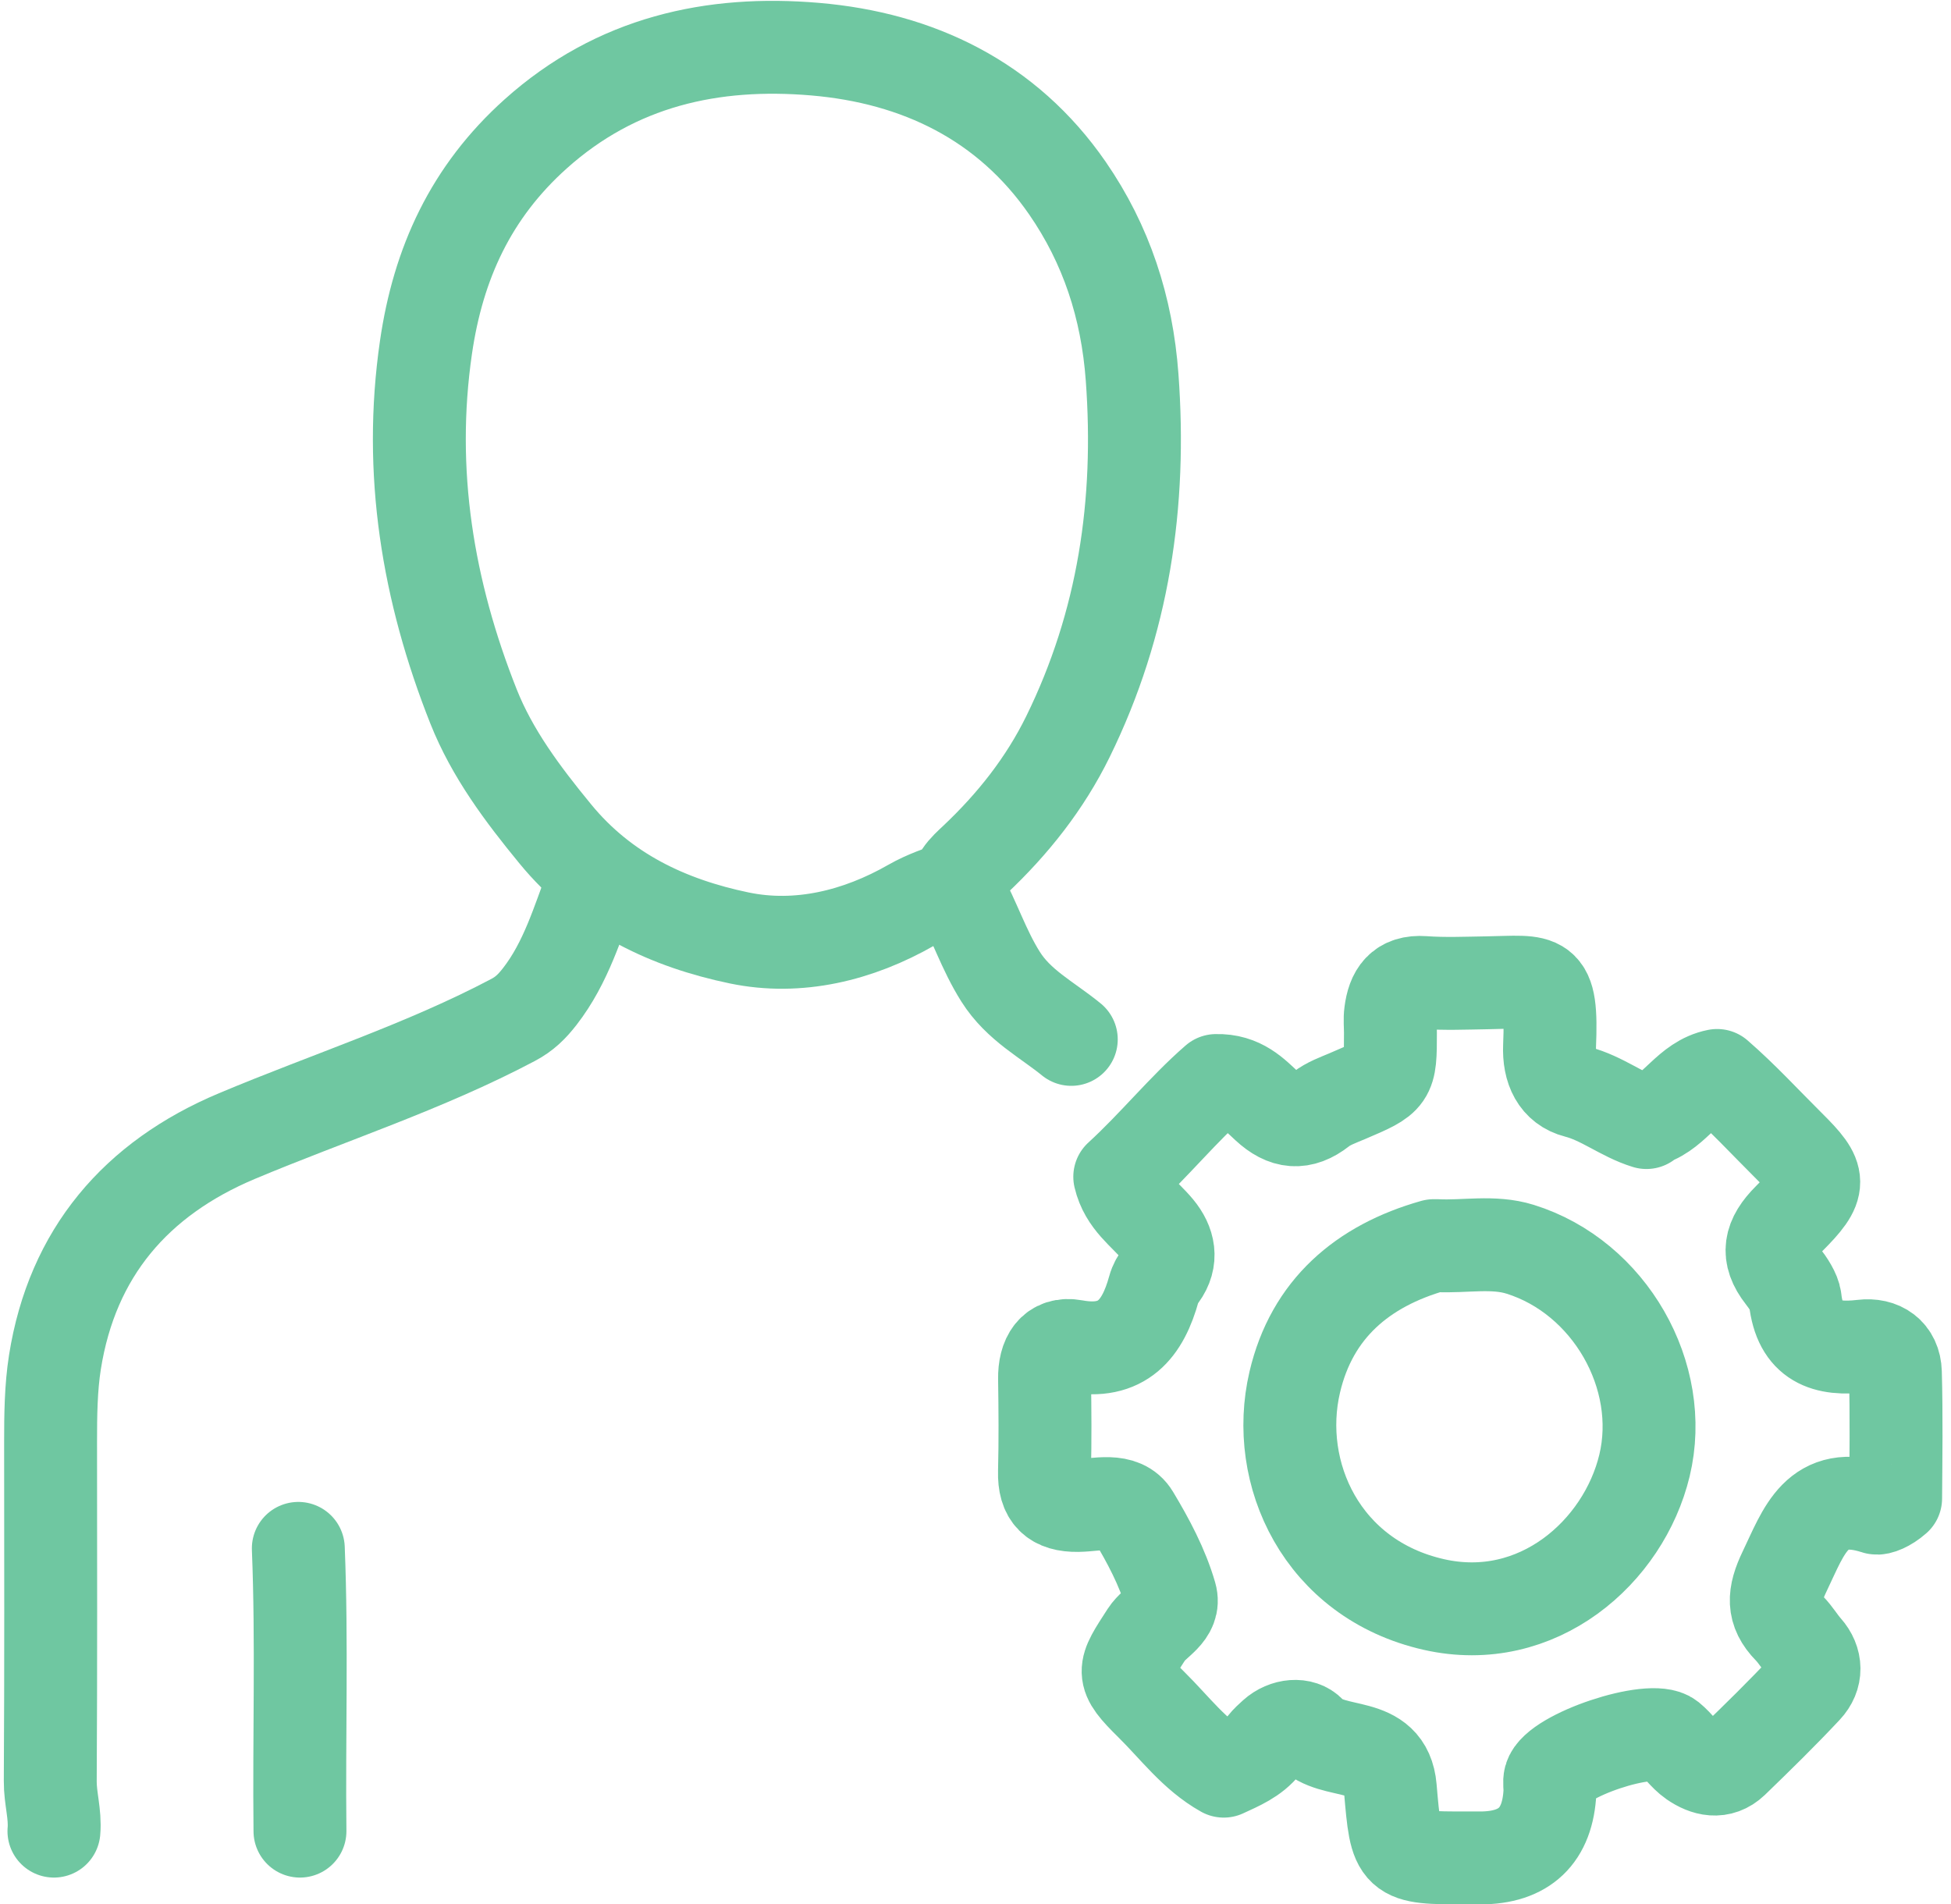
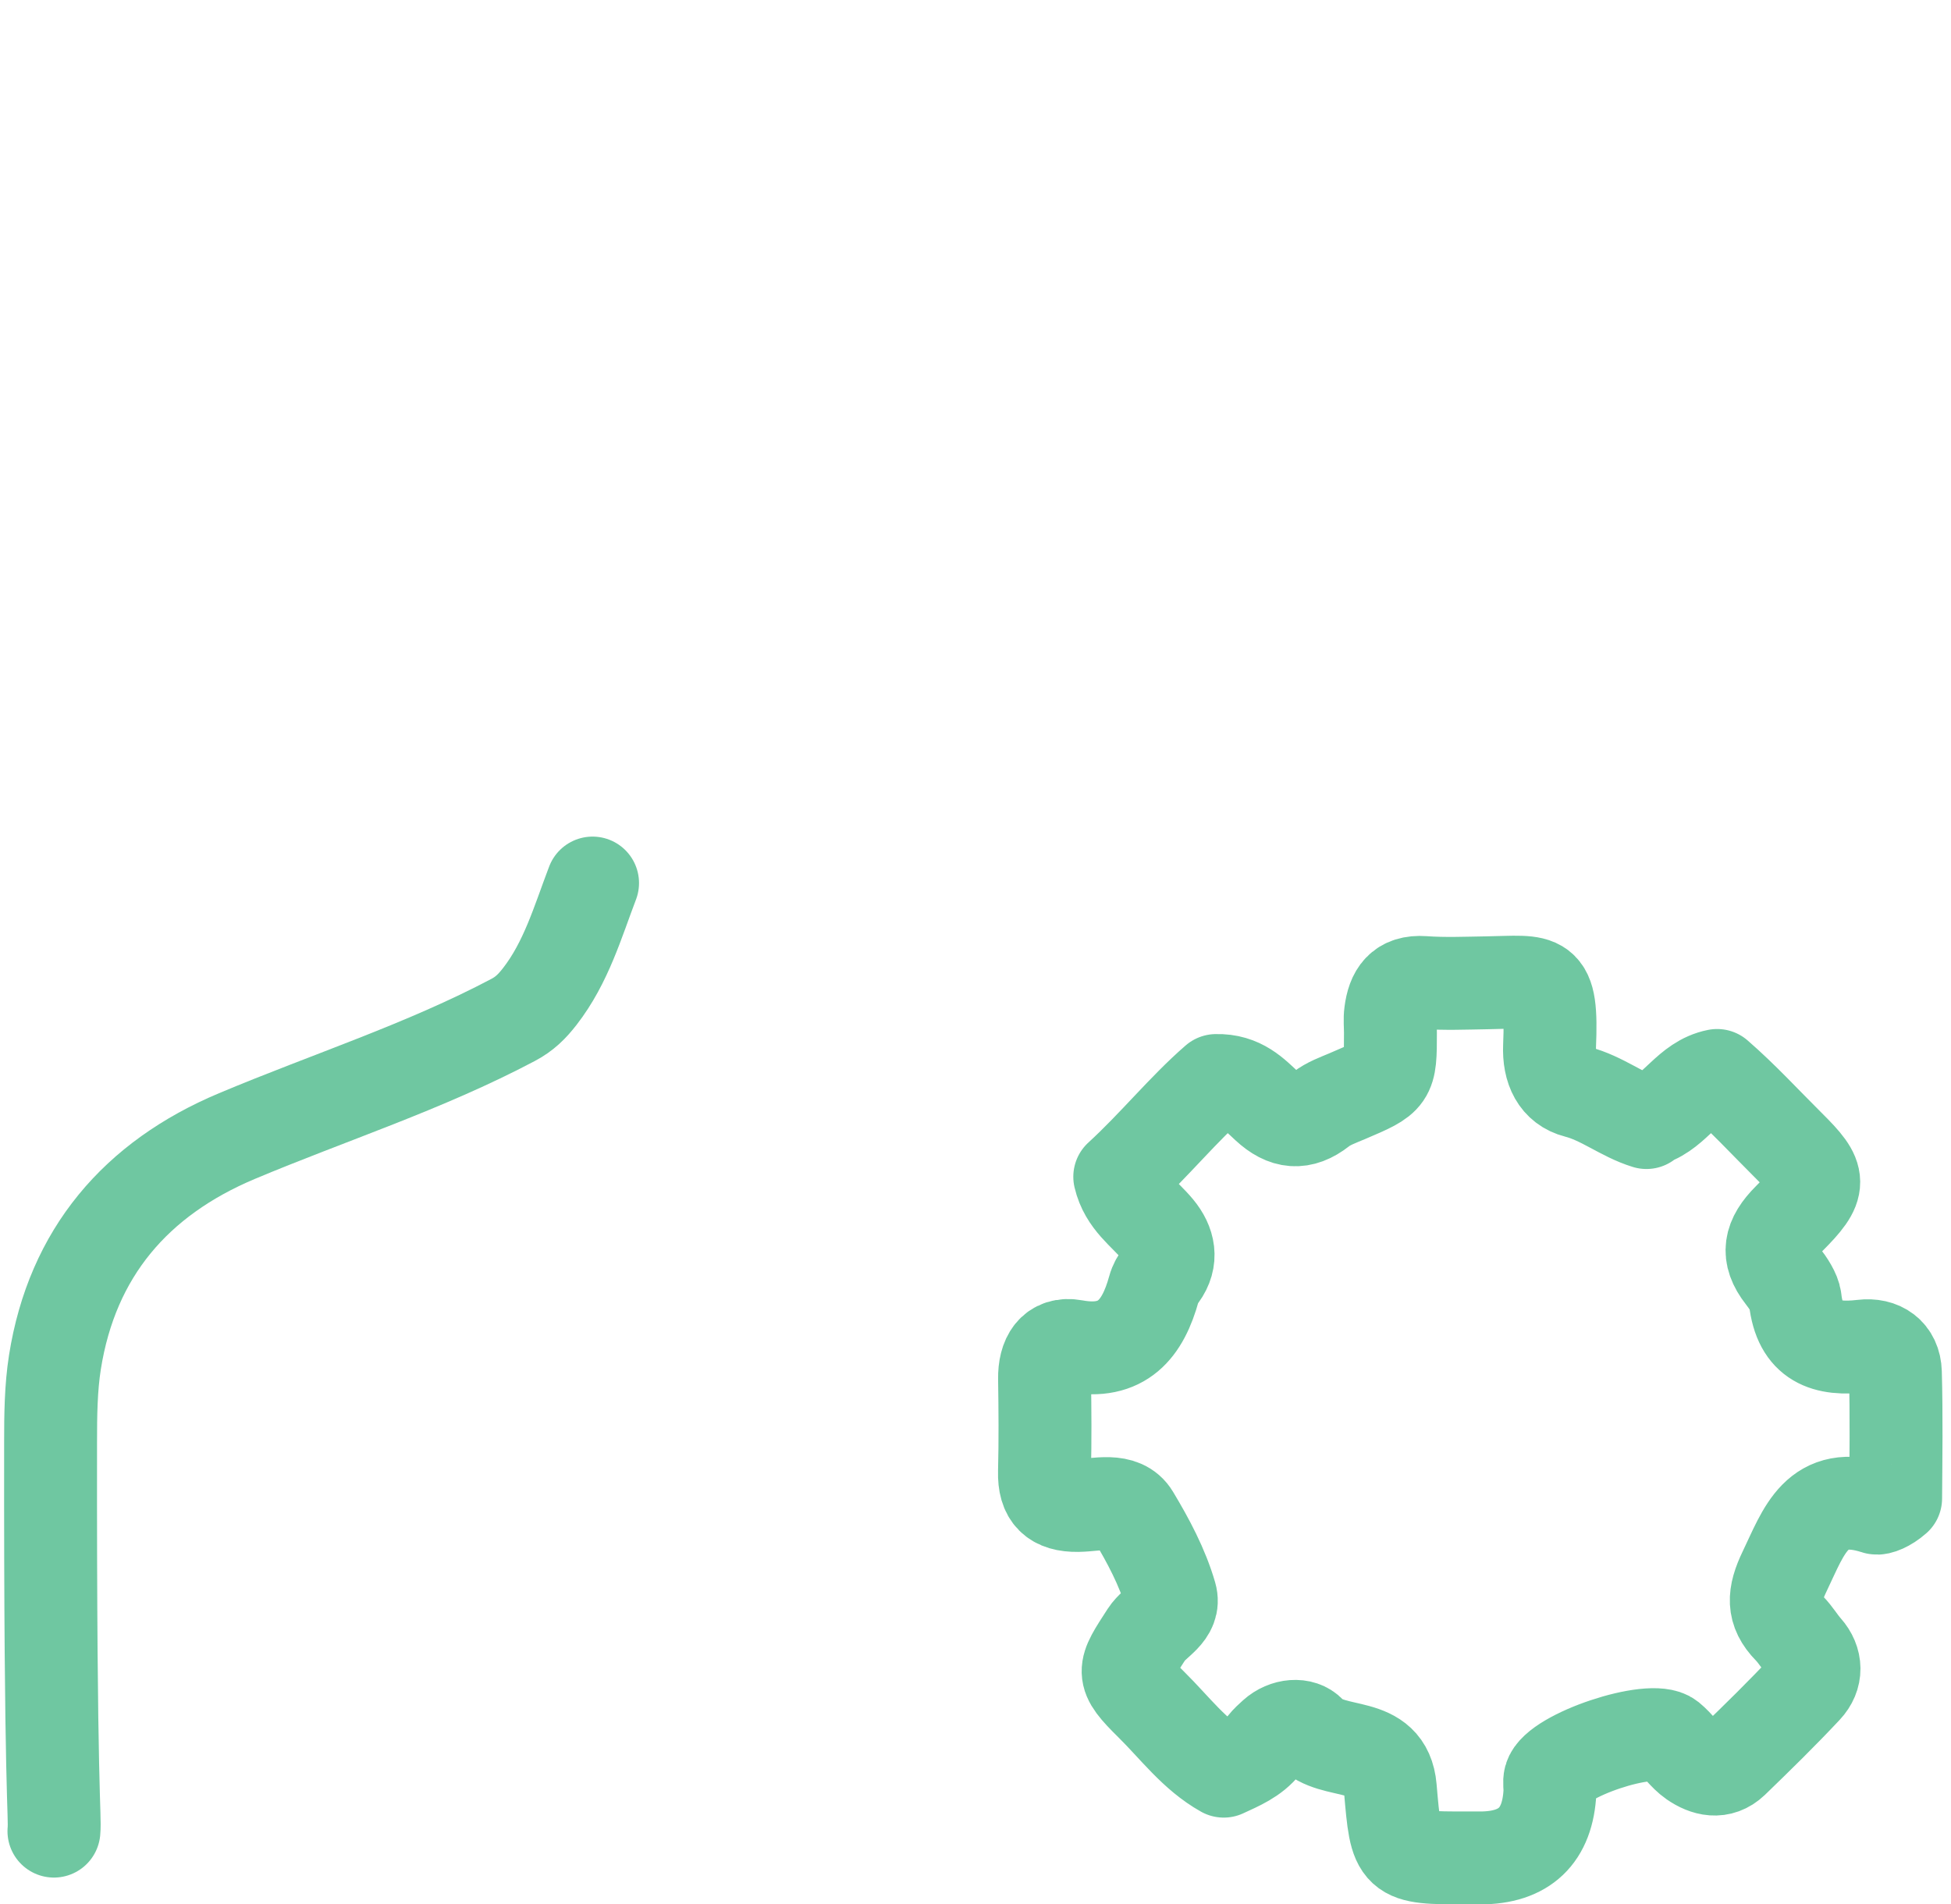
<svg xmlns="http://www.w3.org/2000/svg" width="84" height="82" viewBox="0 0 84 82" fill="none">
-   <path d="M46.124 44.755C45.076 43.899 43.859 43.291 43.081 42.057C42.35 40.9 41.947 39.613 41.291 38.433C40.994 37.897 41.566 37.407 41.975 37.021C43.61 35.479 44.987 33.743 45.981 31.718C48.382 26.825 49.141 21.669 48.743 16.246C48.523 13.235 47.63 10.522 45.958 8.101C43.358 4.337 39.522 2.495 35.099 2.117C30.676 1.739 26.539 2.647 23.058 5.77C20.279 8.265 18.867 11.33 18.34 14.957C17.562 20.317 18.418 25.453 20.387 30.418C21.192 32.446 22.5 34.193 23.903 35.901C26.001 38.462 28.787 39.754 31.827 40.387C34.375 40.917 36.951 40.284 39.233 38.977C39.877 38.611 40.524 38.401 41.188 38.161" stroke="#6FC7A1" stroke-width="4" stroke-linecap="round" stroke-linejoin="round" />
-   <path d="M25.513 38.023C24.872 39.705 24.377 41.444 23.24 42.908C22.905 43.337 22.59 43.655 22.089 43.919C18.27 45.938 14.162 47.253 10.2 48.918C5.854 50.745 3.109 53.951 2.365 58.655C2.19 59.764 2.178 60.938 2.178 62.087C2.181 66.957 2.193 71.827 2.164 76.697C2.158 77.425 2.387 78.121 2.322 78.846" stroke="#6FC7A1" stroke-width="4" stroke-linecap="round" stroke-linejoin="round" />
+   <path d="M25.513 38.023C24.872 39.705 24.377 41.444 23.24 42.908C22.905 43.337 22.59 43.655 22.089 43.919C18.27 45.938 14.162 47.253 10.2 48.918C5.854 50.745 3.109 53.951 2.365 58.655C2.19 59.764 2.178 60.938 2.178 62.087C2.158 77.425 2.387 78.121 2.322 78.846" stroke="#6FC7A1" stroke-width="4" stroke-linecap="round" stroke-linejoin="round" />
  <path d="M70.887 48.336C69.839 48.013 68.986 47.288 67.892 47.007C67.036 46.787 66.673 46.036 66.716 45.042C66.844 41.962 66.415 42.28 64.016 42.318C63.108 42.332 62.198 42.372 61.296 42.306C60.312 42.235 59.977 42.785 59.871 43.61C59.833 43.89 59.865 44.183 59.865 44.469C59.865 46.42 59.859 46.408 58.007 47.199C57.618 47.365 57.197 47.511 56.865 47.772C56.035 48.422 55.325 48.348 54.554 47.635C53.99 47.113 53.435 46.497 52.359 46.526C50.962 47.735 49.685 49.325 48.211 50.671C48.459 51.731 49.267 52.238 49.834 52.926C50.329 53.527 50.489 54.223 49.98 54.919C49.848 55.1 49.745 55.258 49.682 55.492C49.207 57.211 48.334 58.346 46.261 57.962C45.333 57.79 44.961 58.466 44.973 59.365C44.993 60.703 45.004 62.041 44.97 63.376C44.944 64.402 45.388 64.837 46.41 64.823C47.237 64.811 48.319 64.476 48.794 65.27C49.433 66.335 50.045 67.473 50.395 68.684C50.624 69.481 49.719 69.822 49.367 70.366C48.328 71.973 48.216 72.059 49.57 73.397C50.578 74.391 51.434 75.563 52.688 76.264C53.332 75.966 53.979 75.703 54.428 75.13C54.552 74.972 54.706 74.835 54.855 74.7C55.342 74.262 56.052 74.21 56.395 74.586C57.386 75.663 59.676 74.849 59.859 76.992C60.117 79.997 60.102 80 63.154 80H63.727C65.641 80 66.643 79.045 66.733 77.135C66.741 76.943 66.693 76.743 66.741 76.565C67.005 75.594 71.104 74.219 71.883 74.852C72.246 75.147 72.518 75.571 72.899 75.835C73.434 76.204 74.061 76.362 74.603 75.843C75.67 74.812 76.732 73.772 77.746 72.689C78.23 72.174 78.213 71.523 77.743 70.993C77.494 70.713 77.308 70.386 77.044 70.117C76.3 69.358 76.349 68.676 76.838 67.659C77.677 65.914 78.218 64.104 80.772 64.934C80.883 64.972 81.261 64.834 81.616 64.519C81.628 62.82 81.656 60.955 81.605 59.093C81.582 58.271 80.984 57.864 80.194 57.959C78.605 58.148 77.497 57.787 77.291 55.945C77.256 55.65 76.99 55.243 76.752 54.942C76.031 54.023 76.191 53.312 77.022 52.482C78.467 51.038 78.421 50.728 77.039 49.356C76.011 48.334 75.026 47.259 73.93 46.308C72.673 46.557 72.149 47.841 71.03 48.208" stroke="#6FC7A1" stroke-width="4" stroke-linecap="round" stroke-linejoin="round" />
-   <path d="M12.844 66.671C13.007 70.727 12.87 74.786 12.915 78.846" stroke="#6FC7A1" stroke-width="4" stroke-linecap="round" stroke-linejoin="round" />
-   <path d="M61.728 53.636C58.662 54.504 56.481 56.366 55.745 59.514C54.826 63.439 56.913 67.997 61.734 69.088C66.2 70.1 69.907 66.822 70.803 63.104C71.731 59.248 69.294 54.988 65.447 53.791C64.287 53.43 63.065 53.696 61.871 53.636" stroke="#6FC7A1" stroke-width="4" stroke-linecap="round" stroke-linejoin="round" />
</svg>